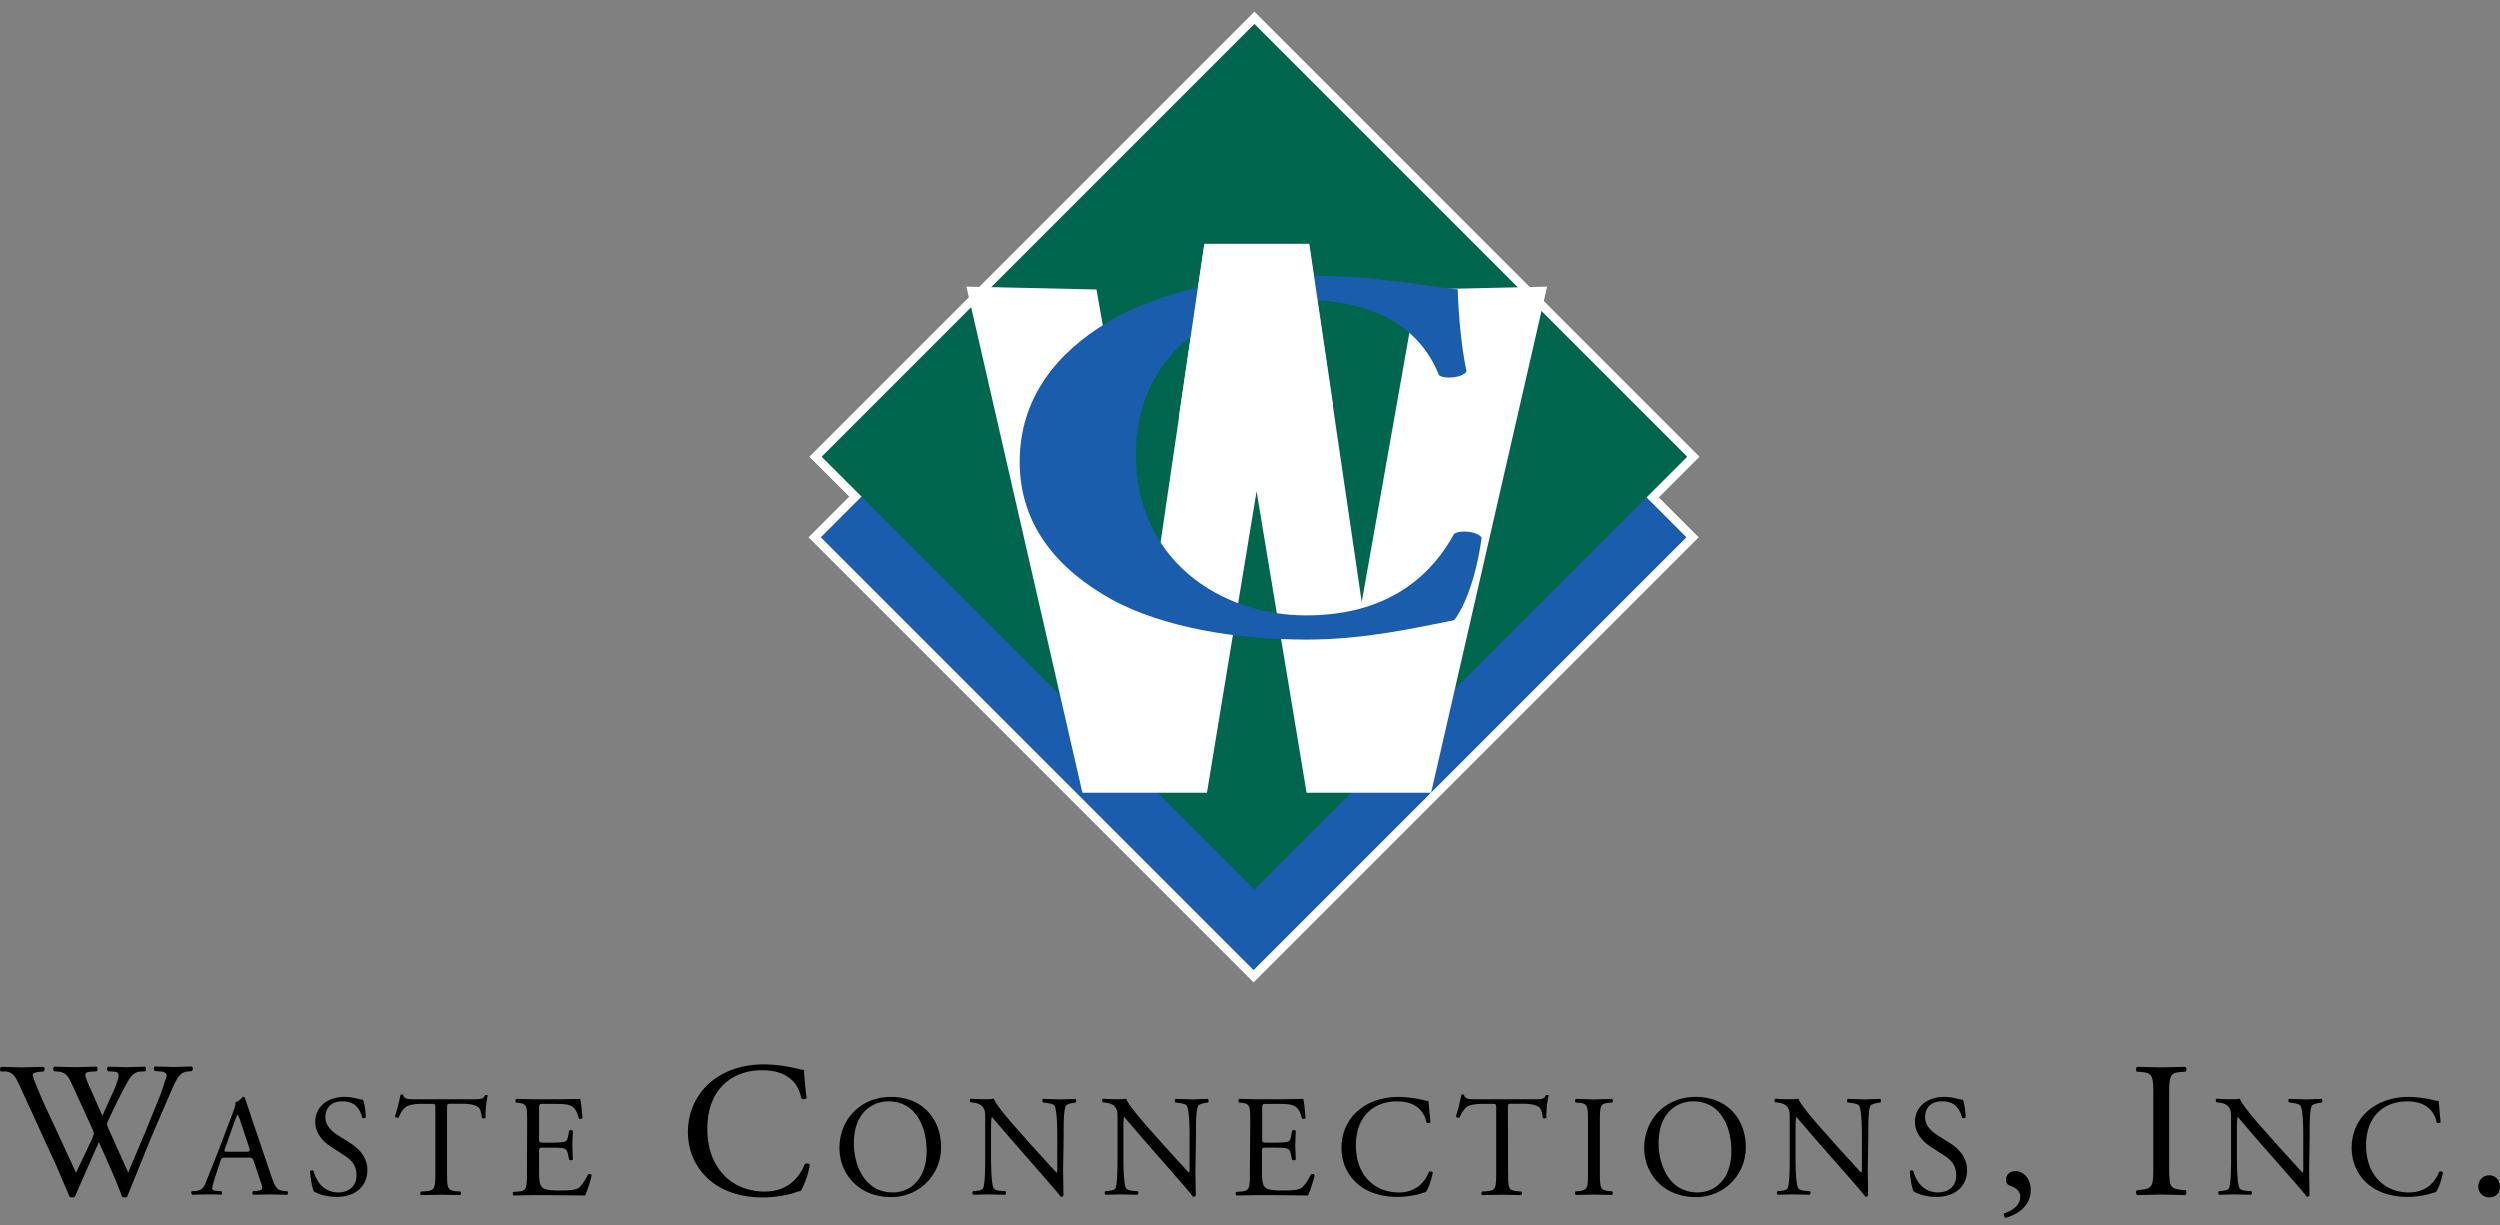
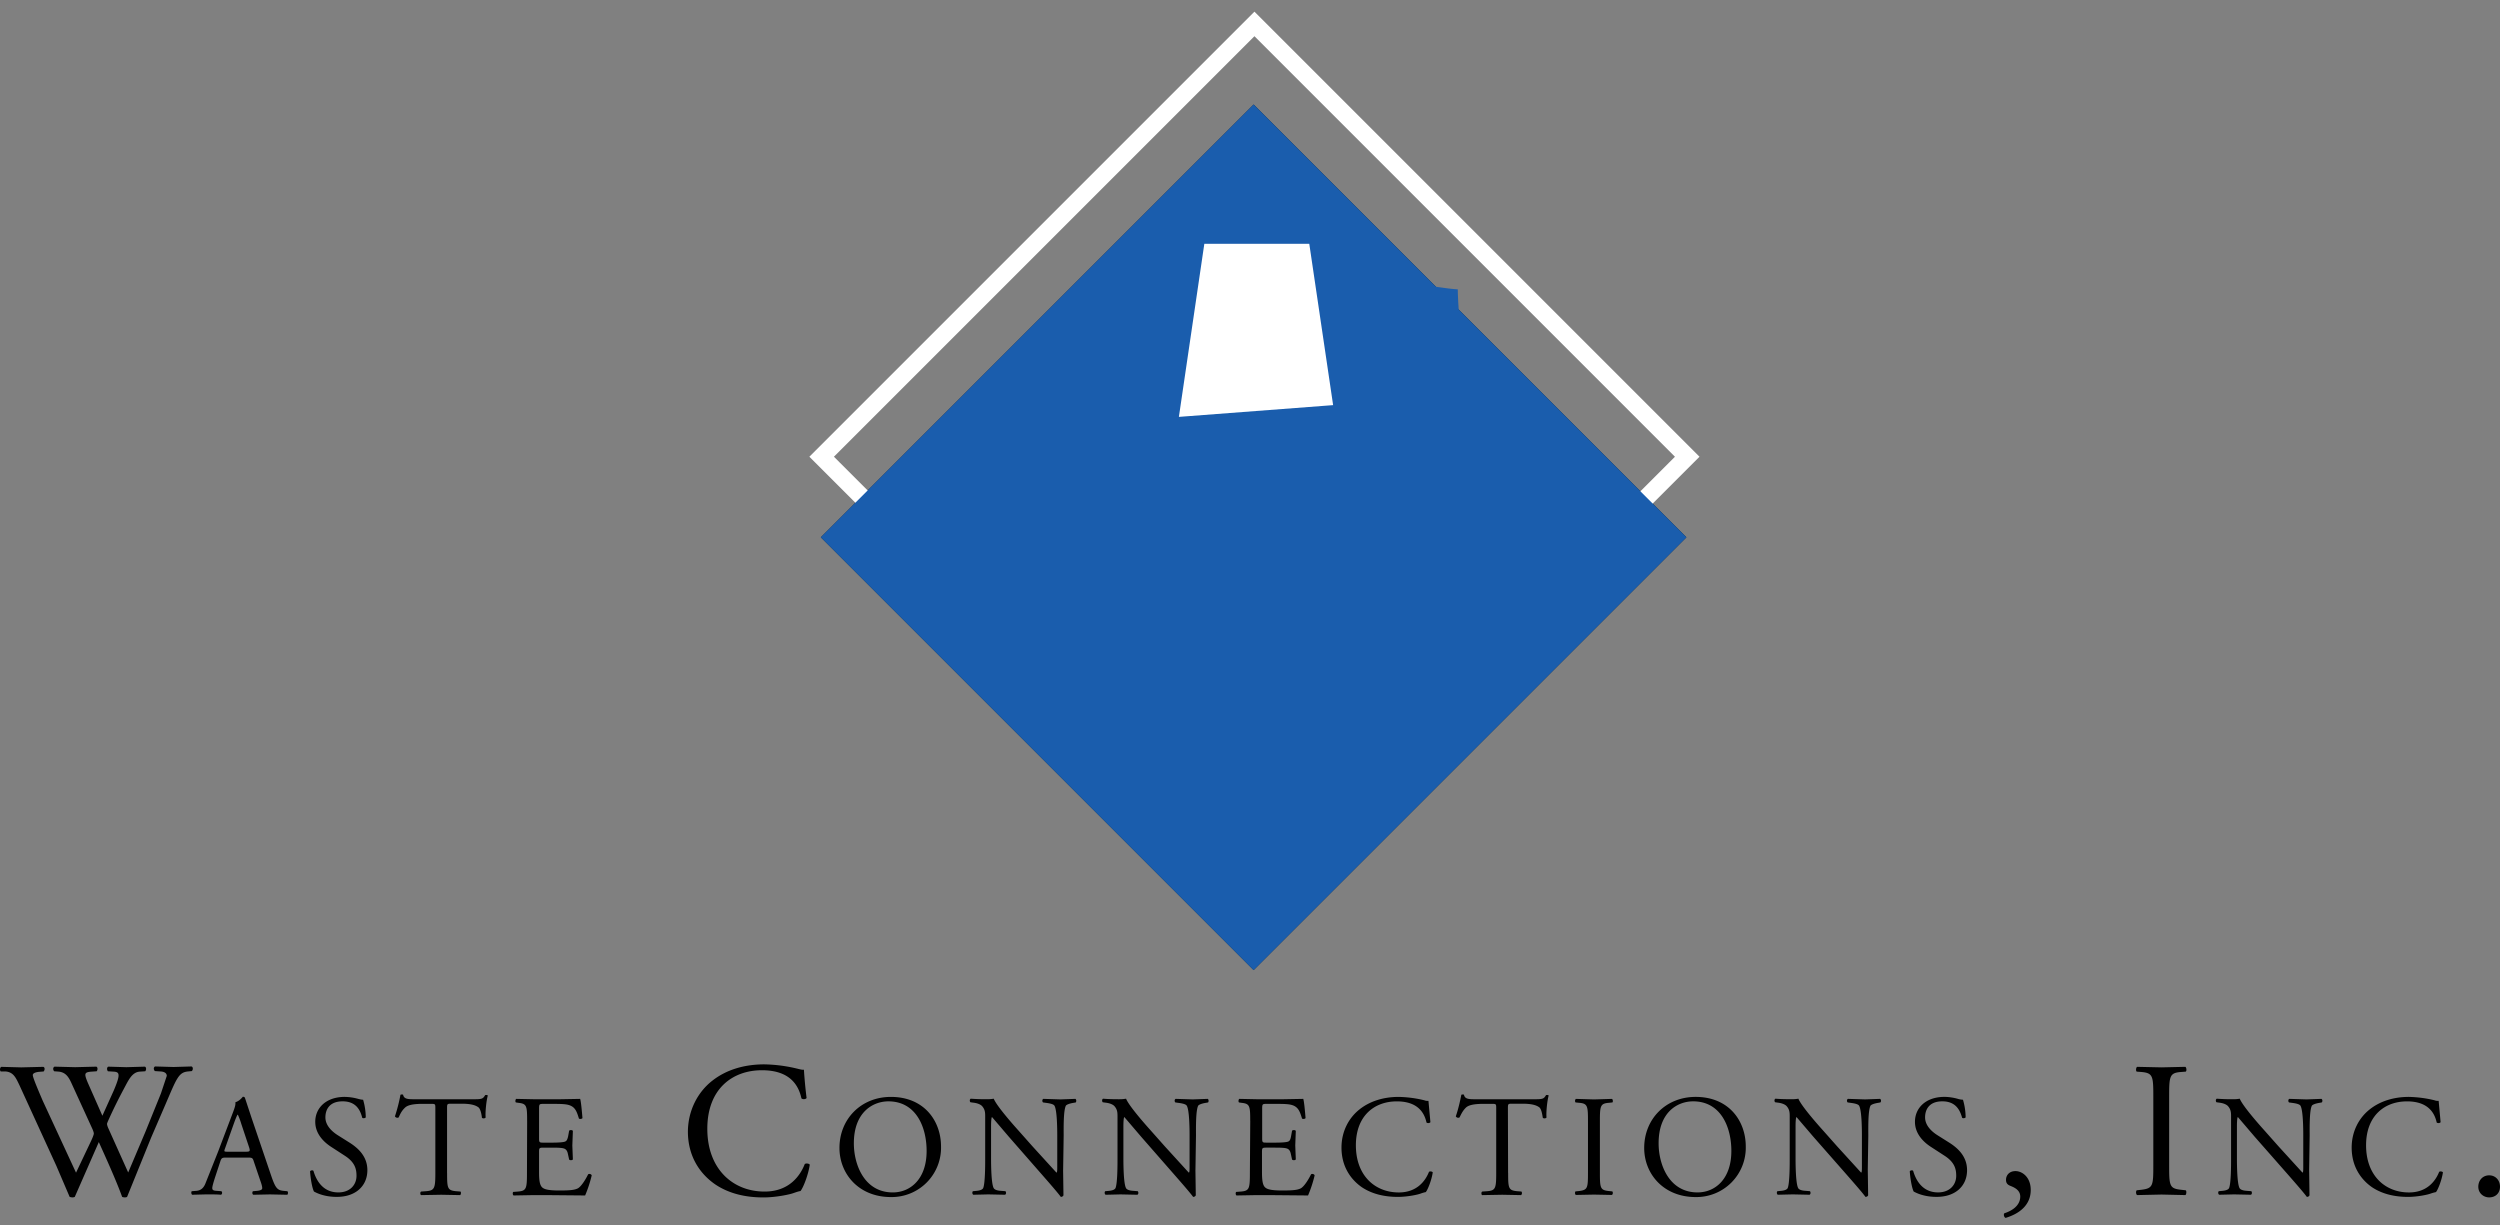
<svg xmlns="http://www.w3.org/2000/svg" width="153" height="75" fill="none">
  <rect width="100%" height="100%" fill="#808080" stroke="none" />
  <path d="M.047 65.574c-.076-.076-.054-.239.033-.283l1.219.033 1.35-.033c.109.033.098.196.022.283l-.272.022c-.25.022-.392.098-.392.196 0 .141.25.74.61 1.578l2.036 4.398.904-1.905c.109-.229.185-.425.185-.49 0-.054-.033-.163-.098-.305l-1.295-2.831c-.174-.37-.359-.61-.751-.653l-.283-.022c-.087-.098-.076-.24.022-.283l1.263.033 1.295-.033c.087.033.098.185.022.283l-.305.022c-.457.033-.468.12-.25.653l.904 2.047.697-1.546c.425-1.001.359-1.132-.011-1.154l-.348-.022c-.087-.12-.054-.25.022-.283l1.11.033 1.132-.033c.087.033.098.185.022.283l-.337.022c-.49.033-.708.566-.969 1.045a29.95 29.95 0 0 0-.925 1.872c-.054.12-.109.24-.109.283s.022.142.087.283l1.208 2.689 1.056-2.493.947-2.341.359-1.078c0-.163-.142-.261-.392-.272l-.337-.022c-.098-.109-.076-.239.011-.283l1.132.033 1.099-.033c.098.033.109.185.022.283l-.229.022c-.588.055-.697.414-1.404 2.058l-.86 1.992-1.47 3.625c-.033.022-.076.033-.142.033-.054 0-.12-.011-.163-.033-.381-1.056-1.056-2.526-1.426-3.353l-1.47 3.353c-.033.022-.087.033-.142.033s-.12-.011-.174-.033l-.816-1.905-2.253-4.921c-.229-.479-.37-.806-.86-.849H.047zm13.727 4.704c-.076.207-.065.207.185.207h1.089c.25 0 .272-.033.196-.272l-.479-1.437a4.13 4.13 0 0 0-.207-.555h-.022c-.033.043-.12.25-.218.523l-.544 1.535zm1.753.784c-.065-.196-.098-.218-.359-.218h-1.339c-.218 0-.272.022-.337.207l-.305.925c-.131.403-.196.642-.196.729 0 .109.043.163.261.174l.294.022c.065.044.065.185-.022.218-.229-.022-.501-.022-.914-.022l-.849.022c-.054-.033-.076-.174-.022-.218l.294-.022c.207-.022.403-.12.533-.435l.784-1.97.903-2.384c.12-.316.174-.49.152-.631.207-.065.359-.218.457-.338.054 0 .12.022.131.076l.392 1.187 1.208 3.56c.261.762.37.893.751.936l.239.022c.065.044.044.185 0 .218l-1.067-.022-1.012.022c-.076-.033-.076-.174-.022-.218l.261-.022c.185-.022.305-.065.305-.163s-.044-.261-.12-.468l-.403-1.187zm5.072 2.187c-.74 0-1.208-.229-1.383-.327-.109-.196-.218-.816-.239-1.241.043-.065.174-.076.207-.022.131.446.49 1.317 1.524 1.317.74 0 1.11-.49 1.11-1.013 0-.392-.076-.827-.729-1.241l-.838-.544c-.446-.294-.958-.795-.958-1.524 0-.838.653-1.524 1.807-1.524a3.21 3.21 0 0 1 .817.12c.12.033.239.054.305.054a3.96 3.96 0 0 1 .163 1.078c-.033.054-.174.076-.218.022-.109-.425-.348-1.002-1.197-1.002-.871 0-1.056.577-1.056.98 0 .512.425.882.751 1.089l.708.446c.555.348 1.11.86 1.11 1.698 0 .98-.74 1.644-1.883 1.633zm6.763-1.458c0 .925.022 1.056.533 1.11l.283.022c.054.033.033.196-.022.218l-1.154-.022-1.23.022c-.055-.022-.076-.174 0-.218l.316-.022c.501-.043.555-.174.555-1.11v-3.952c0-.272 0-.283-.261-.283h-.49c-.381 0-.871.022-1.089.218s-.305.392-.403.61c-.076.054-.196.011-.229-.065a10.1 10.1 0 0 0 .337-1.317c.022-.022.142-.033.163 0 .055.283.348.272.751.272h3.582c.479 0 .555-.022.686-.25.044-.022.142-.011.163.022-.098.359-.163 1.078-.131 1.339-.033.076-.185.076-.229.022-.022-.218-.087-.544-.218-.642-.207-.152-.533-.218-1.023-.218h-.631c-.261 0-.261.011-.261.305v3.941zm4.898-3.189c0-.925-.022-1.056-.544-1.11l-.142-.022c-.054-.033-.033-.196.022-.218l1.045.022h1.666l1.198-.022c.054.152.109.784.142 1.176-.033.054-.174.076-.218.022-.131-.414-.218-.729-.675-.838-.185-.044-.468-.054-.86-.054h-.642c-.261 0-.261.022-.261.348v1.774c0 .25.033.25.294.25h.512c.37 0 .642-.022.751-.054s.163-.087.218-.316l.065-.359c.044-.054.196-.054.229.011l-.033.893.033.849c-.033.065-.185.065-.229.011l-.076-.348c-.033-.163-.098-.294-.272-.337-.12-.033-.338-.044-.686-.044h-.512c-.261 0-.294.011-.294.239v1.252c0 .468.033.773.174.925.109.109.294.207 1.067.207.686 0 .936-.033 1.132-.131.163-.087.403-.403.631-.86.065-.044.185-.022.218.065a7.68 7.68 0 0 1-.403 1.23l-2.373-.022h-.795l-1.208.022c-.054-.022-.076-.163-.022-.218l.294-.022c.501-.044.544-.174.544-1.11l.011-3.212zm11.333-2.462c.86-.675 1.959-1.001 3.19-1.001a9.14 9.14 0 0 1 2.09.283c.142.033.218.054.327.044a28.72 28.72 0 0 0 .163 1.731c-.054.087-.239.098-.316.022-.174-.806-.708-1.72-2.417-1.72-1.807 0-3.342 1.143-3.342 3.582 0 2.471 1.568 3.843 3.505 3.843 1.524 0 2.188-.991 2.46-1.687.087-.055.261-.033.305.043-.087.61-.392 1.394-.566 1.611-.142.022-.283.076-.414.12-.261.098-1.11.272-1.862.272-1.056 0-2.079-.218-2.939-.795-.947-.653-1.677-1.72-1.677-3.244.011-1.285.599-2.406 1.491-3.103zm13.116 4.3c0-1.459-.642-3.037-2.341-3.037-.914 0-2.112.631-2.112 2.569 0 1.306.642 3.005 2.384 3.005 1.056 0 2.069-.795 2.069-2.537zm-5.334-.185c0-1.775 1.328-3.124 3.146-3.124 2.047 0 3.07 1.481 3.07 3.037a3.02 3.02 0 0 1-3.07 3.092c-1.96 0-3.146-1.415-3.146-3.005zm13.687 1.351l.022 1.546c-.022.054-.076.098-.163.098-.109-.152-.359-.457-1.132-1.339l-2.047-2.341-1.023-1.198h-.022c-.033.109-.044.316-.044.577v1.938c0 .414.011 1.568.163 1.829.055.098.229.152.446.163l.272.022c.055.076.044.174-.022.218l-1.034-.022-.914.022c-.065-.044-.076-.163-.022-.218l.239-.022c.207-.022.348-.076.392-.174.12-.316.12-1.393.12-1.818v-2.558c0-.25-.011-.436-.196-.642-.12-.12-.337-.185-.555-.207l-.152-.022c-.054-.055-.054-.185.022-.218a12.6 12.6 0 0 0 1.002.033 2.23 2.23 0 0 0 .403-.033c.174.446 1.219 1.622 1.513 1.949l.86.969 1.459 1.6h.022c.033-.044.033-.185.033-.37v-1.894c0-.414-.011-1.568-.174-1.829-.054-.076-.196-.131-.544-.174l-.152-.022c-.065-.054-.054-.196.022-.218l1.045.033.915-.033c.065.044.065.163.022.218l-.12.022c-.283.044-.457.12-.49.185-.152.316-.131 1.415-.131 1.818l-.033 2.112zm8.098 0l.022 1.546c-.022.054-.076.098-.163.098-.109-.152-.359-.457-1.132-1.339L69.84 69.57l-1.023-1.198h-.022c-.033.109-.043.316-.043.577v1.938c0 .414.011 1.568.163 1.829.054.098.229.152.446.163l.272.022c.054.076.043.174-.022.218l-1.034-.022-.915.022c-.065-.044-.076-.163-.022-.218l.239-.022c.207-.022.348-.076.392-.174.12-.316.12-1.393.12-1.818v-2.558c0-.25-.011-.436-.196-.642-.12-.12-.338-.185-.555-.207l-.152-.022c-.055-.055-.055-.185.022-.218.37.033.838.033 1.002.033a2.23 2.23 0 0 0 .403-.033c.174.446 1.219 1.622 1.513 1.949l.86.969 1.459 1.6h.022c.033-.044.033-.185.033-.37v-1.894c0-.414-.011-1.568-.174-1.829-.054-.076-.196-.131-.544-.174l-.152-.022c-.065-.054-.054-.196.022-.218l1.045.033.915-.033c.065.044.065.163.022.218l-.12.022c-.283.044-.457.12-.49.185-.152.316-.131 1.415-.131 1.818l-.033 2.112zm3.353-3.004c0-.925-.022-1.056-.544-1.11l-.141-.022c-.054-.033-.033-.196.022-.218l1.045.022h1.666l1.198-.022c.054.152.109.784.142 1.176-.033.054-.174.076-.218.022-.131-.414-.218-.729-.675-.838-.185-.044-.468-.054-.86-.054h-.642c-.261 0-.261.022-.261.348v1.774c0 .25.033.25.294.25h.512c.37 0 .642-.022.751-.054s.163-.087.207-.316l.065-.359c.044-.054.196-.054.229.011l-.033.893.033.849c-.033.065-.185.065-.229.011l-.076-.348c-.033-.163-.098-.294-.272-.337-.12-.033-.338-.044-.686-.044h-.512c-.261 0-.294.011-.294.239v1.252c0 .468.033.773.174.925.109.109.294.207 1.067.207.686 0 .936-.033 1.132-.131.163-.087.403-.403.631-.86.065-.044.185-.022.218.065a7.68 7.68 0 0 1-.403 1.23l-2.373-.022h-.795l-1.208.022c-.054-.022-.076-.163-.022-.218l.294-.022c.501-.044.544-.174.544-1.11l.022-3.212zm6.706-.72c.642-.501 1.47-.751 2.384-.751a7.17 7.17 0 0 1 1.568.207.53.53 0 0 0 .25.033l.12 1.306c-.044.065-.174.076-.239.022-.131-.599-.534-1.295-1.818-1.295-1.35 0-2.504.86-2.504 2.689 0 1.862 1.176 2.885 2.624 2.885 1.143 0 1.644-.74 1.851-1.263.065-.044.196-.022.229.033-.065.457-.294 1.045-.425 1.208a2.02 2.02 0 0 0-.305.087c-.196.076-.827.207-1.404.207-.795 0-1.557-.163-2.199-.588-.708-.49-1.252-1.295-1.252-2.428 0-.991.446-1.829 1.121-2.352zm9.079 3.909c0 .925.022 1.056.533 1.11l.283.022a.17.17 0 0 1-.022.218l-1.154-.022-1.23.022c-.054-.022-.065-.174 0-.218l.316-.022c.501-.043.544-.174.544-1.11v-3.952c0-.272 0-.283-.261-.283h-.49c-.381 0-.871.022-1.089.218-.207.196-.294.392-.403.61-.076.054-.196.011-.229-.065.141-.403.272-.969.337-1.317.022-.022.141-.033.163 0 .055.283.348.272.751.272h3.582c.479 0 .555-.022.686-.25.044-.022.142-.011.163.022-.098.359-.163 1.078-.131 1.339-.033.076-.185.076-.229.022-.033-.218-.087-.544-.218-.642-.207-.152-.534-.218-1.023-.218h-.632c-.261 0-.261.011-.261.305l.011 3.941zm4.886-3.167c0-.936-.022-1.089-.544-1.132l-.218-.022a.17.17 0 0 1 .022-.218l1.11.033 1.1-.033c.054.033.076.185.022.218l-.218.022c-.522.043-.544.196-.544 1.132v3.146c0 .936.022 1.067.544 1.121l.218.022a.17.17 0 0 1-.022.218l-1.1-.022-1.11.022c-.054-.022-.076-.163-.022-.218l.218-.022c.523-.065.544-.185.544-1.121v-3.146zm8.775 1.816c0-1.459-.642-3.037-2.34-3.037-.926 0-2.112.631-2.112 2.569 0 1.306.642 3.005 2.384 3.005 1.056 0 2.068-.795 2.068-2.537zm-5.334-.185c0-1.775 1.328-3.124 3.146-3.124 2.047 0 3.07 1.481 3.07 3.037a3.02 3.02 0 0 1-3.07 3.092c-1.959 0-3.146-1.415-3.146-3.005zm13.683 1.351l.022 1.546c-.022.054-.077.098-.164.098-.108-.152-.359-.457-1.132-1.339l-2.057-2.341-1.024-1.198h-.021c-.033.109-.044.316-.044.577v1.938c0 .414.011 1.568.163 1.829.055.098.229.152.447.163l.272.022c.054.076.043.174-.022.218l-1.034-.022-.915.022c-.065-.044-.076-.163-.021-.218l.239-.022c.207-.022.348-.076.392-.174.12-.316.12-1.393.12-1.818v-2.558c0-.25-.011-.436-.196-.642-.12-.12-.338-.185-.544-.207l-.153-.022c-.054-.055-.054-.185.022-.218.37.033.838.033 1.001.033a2.23 2.23 0 0 0 .403-.033c.174.446 1.219 1.622 1.513 1.949l.86.969 1.459 1.6h.022c.033-.044.033-.185.033-.37v-1.894c0-.414-.011-1.568-.175-1.829-.054-.076-.195-.131-.544-.174l-.152-.022c-.066-.054-.055-.196.022-.218l1.045.033.914-.033c.076.044.076.163.022.218l-.12.022c-.283.044-.457.12-.49.185-.152.316-.13 1.415-.13 1.818l-.033 2.112zm4.193 1.643c-.74 0-1.208-.229-1.383-.327-.108-.196-.217-.816-.239-1.241.043-.065.174-.076.207-.022.13.446.49 1.317 1.524 1.317.74 0 1.11-.49 1.11-1.013 0-.392-.076-.827-.729-1.241l-.838-.544c-.447-.294-.958-.795-.958-1.524 0-.838.653-1.524 1.807-1.524.272 0 .588.054.816.12a1.37 1.37 0 0 0 .316.054 3.96 3.96 0 0 1 .163 1.078c-.032.054-.174.076-.217.022-.12-.425-.36-1.002-1.209-1.002-.871 0-1.056.577-1.056.98 0 .512.425.882.751 1.089l.708.446c.555.348 1.11.86 1.11 1.698 0 .98-.729 1.644-1.883 1.633zm5.78-.423c0 .936-.707 1.459-1.535 1.709-.108-.033-.141-.229-.076-.283.37-.12.969-.414.969-1.023 0-.49-.566-.621-.675-.686-.152-.076-.196-.196-.196-.338 0-.272.196-.533.577-.533.425 0 .936.381.936 1.154zm7.502-5.706c0-1.252-.022-1.448-.718-1.513l-.294-.022c-.077-.044-.044-.261.021-.294l1.492.033 1.459-.033c.065.033.098.25.021.294l-.294.022c-.696.054-.718.261-.718 1.513v4.202c0 1.252.022 1.415.718 1.491l.294.033c.066.044.044.261-.021.294l-1.459-.033-1.492.033c-.065-.033-.098-.229-.021-.294l.294-.033c.696-.087.718-.25.718-1.491V67.12zm9.537 4.486l.021 1.546c-.021.054-.076.098-.163.098-.109-.152-.359-.457-1.132-1.339l-2.058-2.341-1.023-1.198h-.022c-.032.109-.043.316-.043.577v1.938c0 .414.011 1.568.163 1.829.054.098.229.152.446.163l.273.022c.054.076.043.174-.022.218l-1.034-.022-.915.022c-.065-.044-.076-.163-.022-.218l.24-.022c.207-.022.348-.076.392-.174.12-.316.12-1.393.12-1.818v-2.558c0-.25-.011-.436-.196-.642-.12-.12-.338-.185-.545-.207l-.152-.022c-.055-.055-.055-.185.022-.218a12.59 12.59 0 0 0 1.001.033 2.23 2.23 0 0 0 .403-.033c.174.446 1.219 1.622 1.513 1.949l.86.969 1.459 1.6h.022c.032-.044.032-.185.032-.37v-1.894c0-.414-.01-1.568-.174-1.829-.054-.076-.196-.131-.544-.174l-.153-.022c-.065-.054-.054-.196.022-.218l1.045.033.915-.033c.076.044.076.163.022.218l-.12.022c-.283.044-.457.12-.49.185-.152.316-.131 1.415-.131 1.818l-.032 2.112zm3.723-3.724c.642-.501 1.47-.751 2.384-.751a7.18 7.18 0 0 1 1.568.207.53.53 0 0 0 .25.033l.12 1.306c-.043.065-.174.076-.239.022-.131-.599-.534-1.295-1.818-1.295-1.35 0-2.504.86-2.504 2.689 0 1.862 1.175 2.885 2.623 2.885 1.143 0 1.644-.74 1.851-1.263.065-.044.196-.022.229.033-.066.457-.294 1.045-.425 1.208a2.67 2.67 0 0 0-.316.087c-.196.076-.827.207-1.393.207-.795 0-1.557-.163-2.199-.588-.708-.49-1.252-1.295-1.252-2.428 0-.991.446-1.829 1.121-2.352zm6.629 4.746c0-.403.283-.697.664-.697.403 0 .664.316.664.697s-.261.653-.664.653c-.338 0-.664-.25-.664-.653z" fill="#000" />
  <use href="#B" fill="#001c3a" />
-   <path d="M76.721 59.37L50.234 32.883 76.721 6.396l26.487 26.487L76.721 59.37z" stroke="#fff" stroke-width="1.063" stroke-miterlimit="15.118" />
  <use href="#C" fill="#001c3a" />
  <path d="M76.772 54.438L50.285 27.952 76.772 1.465l26.486 26.487-26.486 26.487z" stroke="#fff" stroke-width="1.063" stroke-miterlimit="15.118" />
  <use href="#B" fill="#1a5dad" />
  <use href="#C" fill="#00674e" />
-   <path d="M76.904 30.063l3.059 18.452h7.62l7.098-30.972-7.958.174-3.386 19.127-3.212-21.827h-2.874-.675-2.874l-3.212 21.827-3.386-19.127-7.958-.174 7.098 30.972h7.621" fill="#fff" />
  <path d="M89.216 17.707c0 .577.131 3.157.533 5.019-.174.381-1.372.512-1.687.229-1.198-2.994-4.039-4.605-8.35-4.605-4.921 0-10.2 3.059-10.2 9.46s5.106 9.852 10.429 9.852c5.367 0 7.849-2.798 9.047-4.986.359-.261 1.426-.163 1.687.229-.316 2.384-1.067 4.311-1.687 5.051-2.395.479-5.541 1.187-9.003 1.187-4.344 0-8.785-.74-11.942-2.449-3.19-1.775-5.639-4.442-5.639-8.437 0-3.93 2.308-6.695 5.367-8.524 3.146-1.894 7.675-2.863 12.291-2.863 4.54 0 7.827.773 9.155.838z" fill="#1a5dad" />
  <path d="M81.587 24.794l-1.459-9.874h-2.874-.675-2.874l-1.557 10.593" fill="#fff" />
  <defs>
    <path id="B" d="M76.721 59.37L50.234 32.883 76.721 6.396l26.487 26.487" />
-     <path id="C" d="M76.772 54.438L50.285 27.952 76.772 1.465l26.486 26.487" />
  </defs>
</svg>